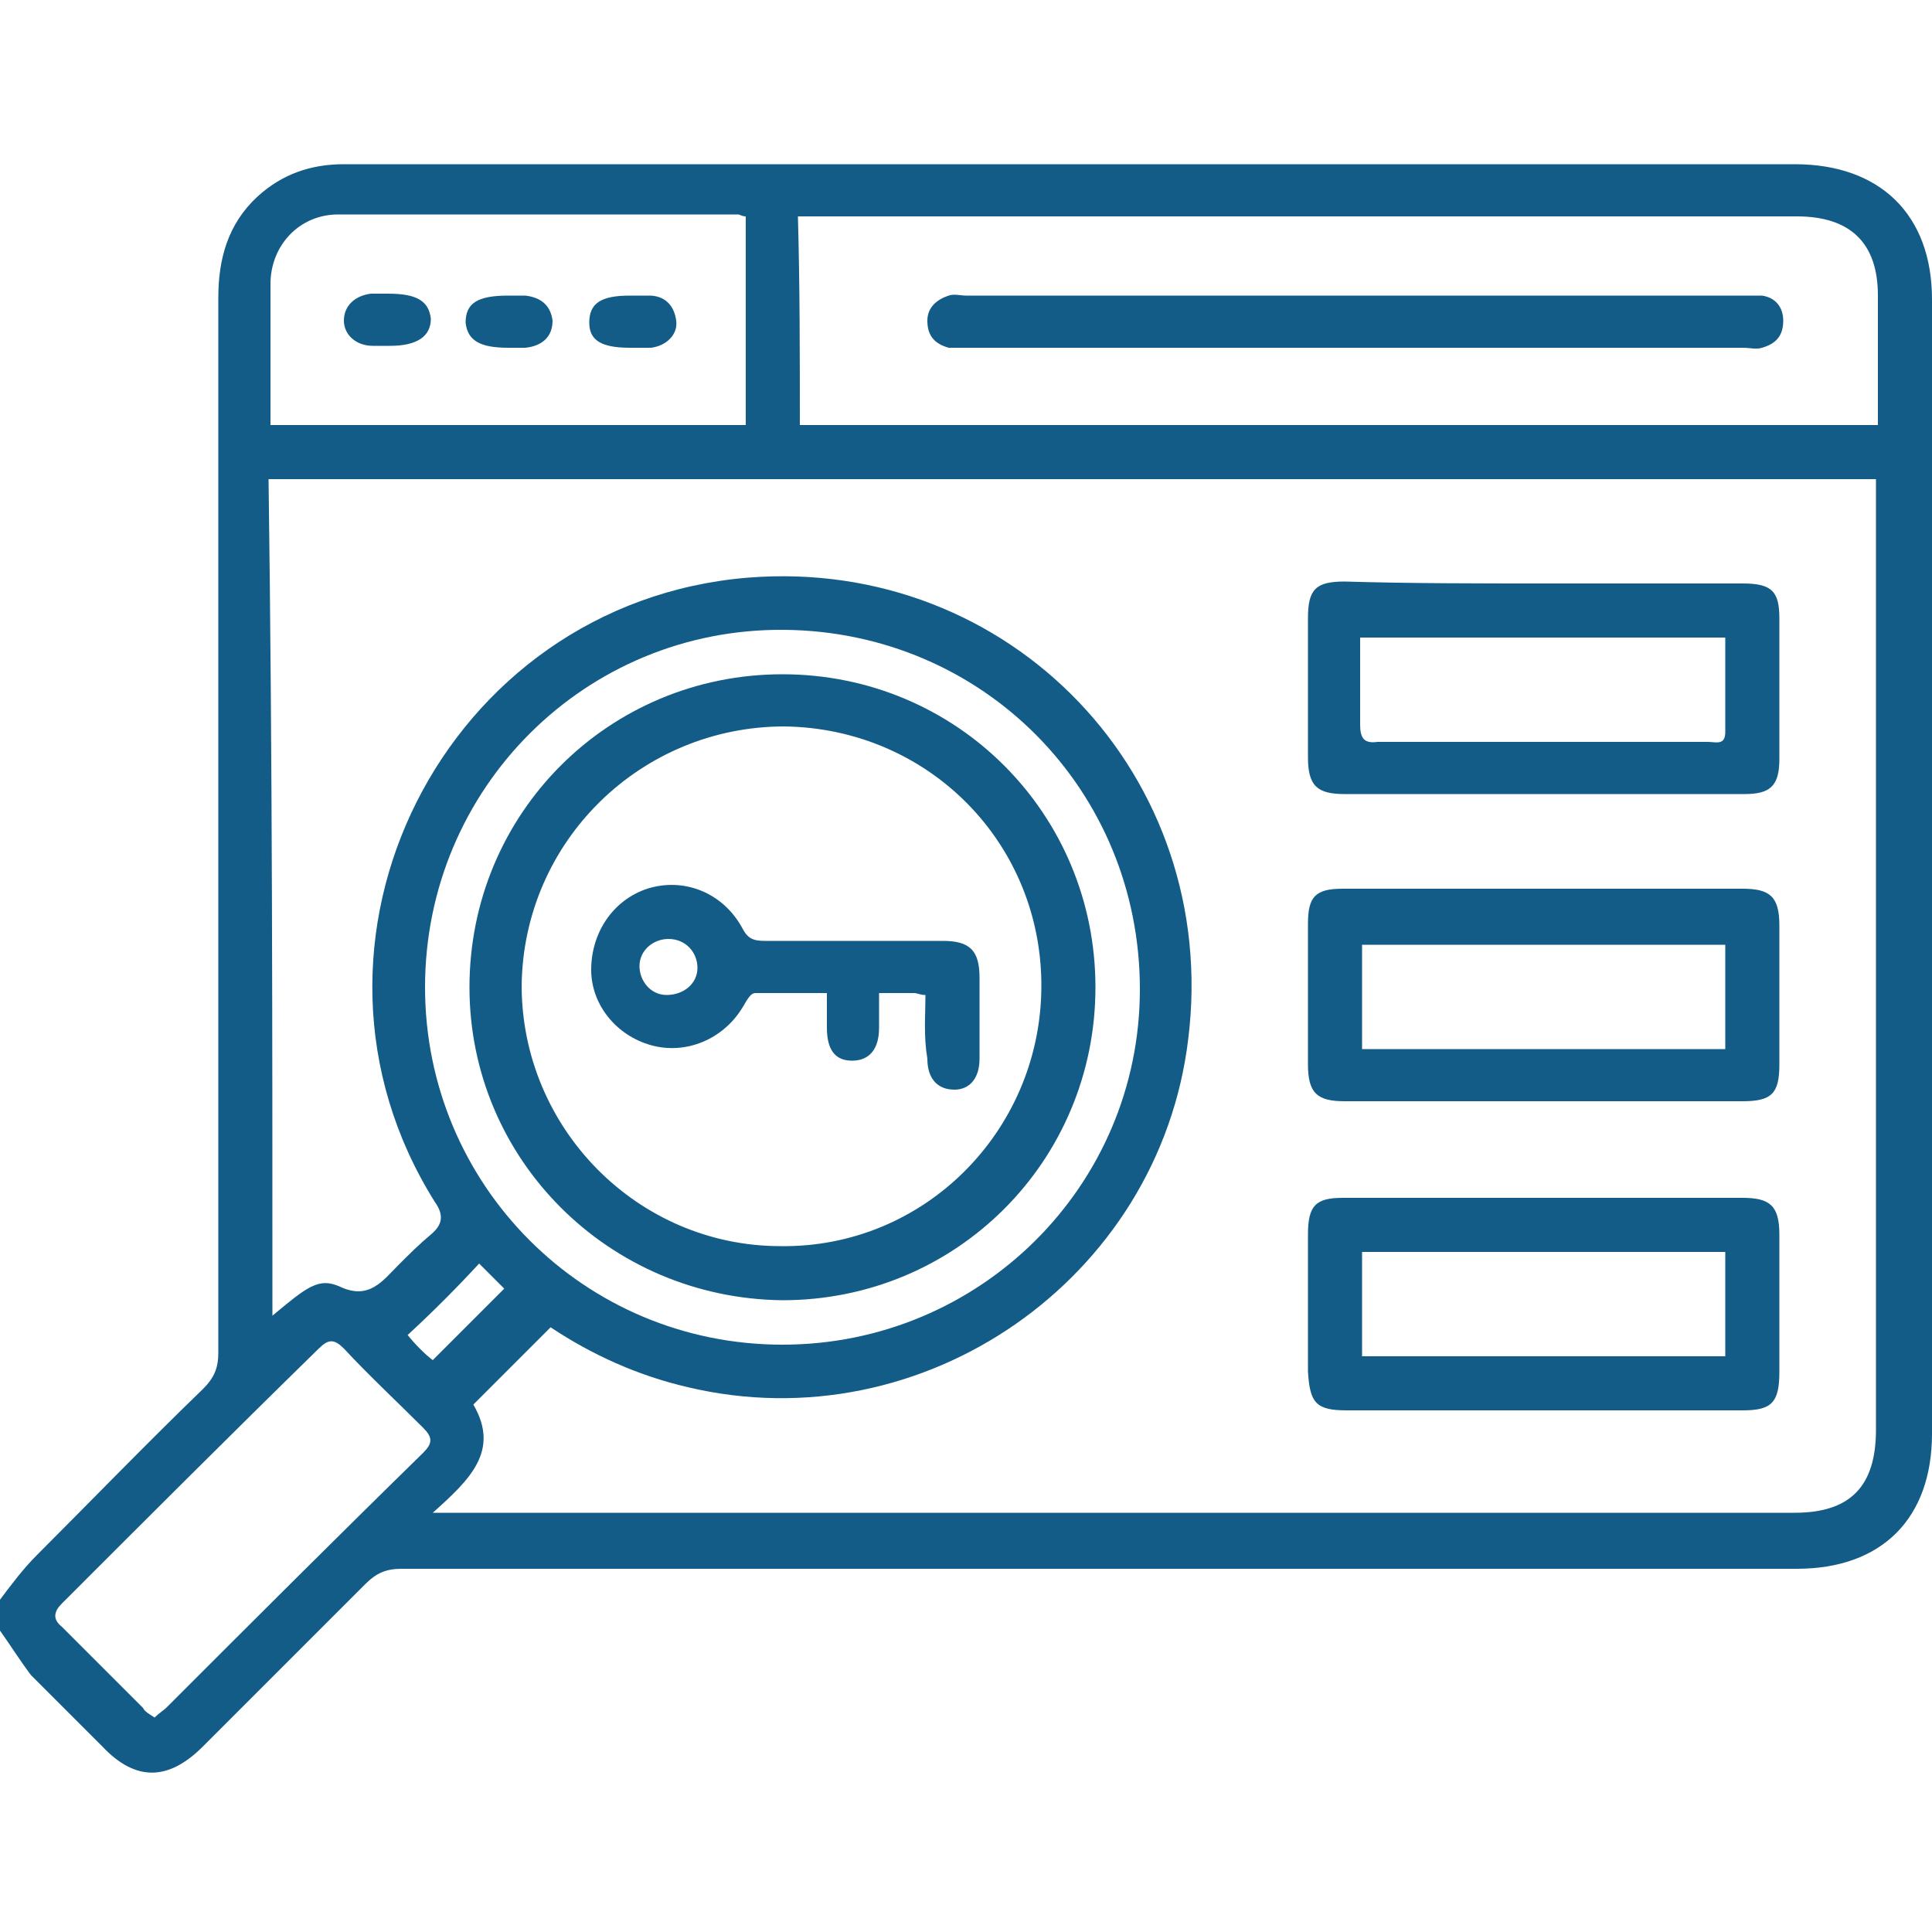
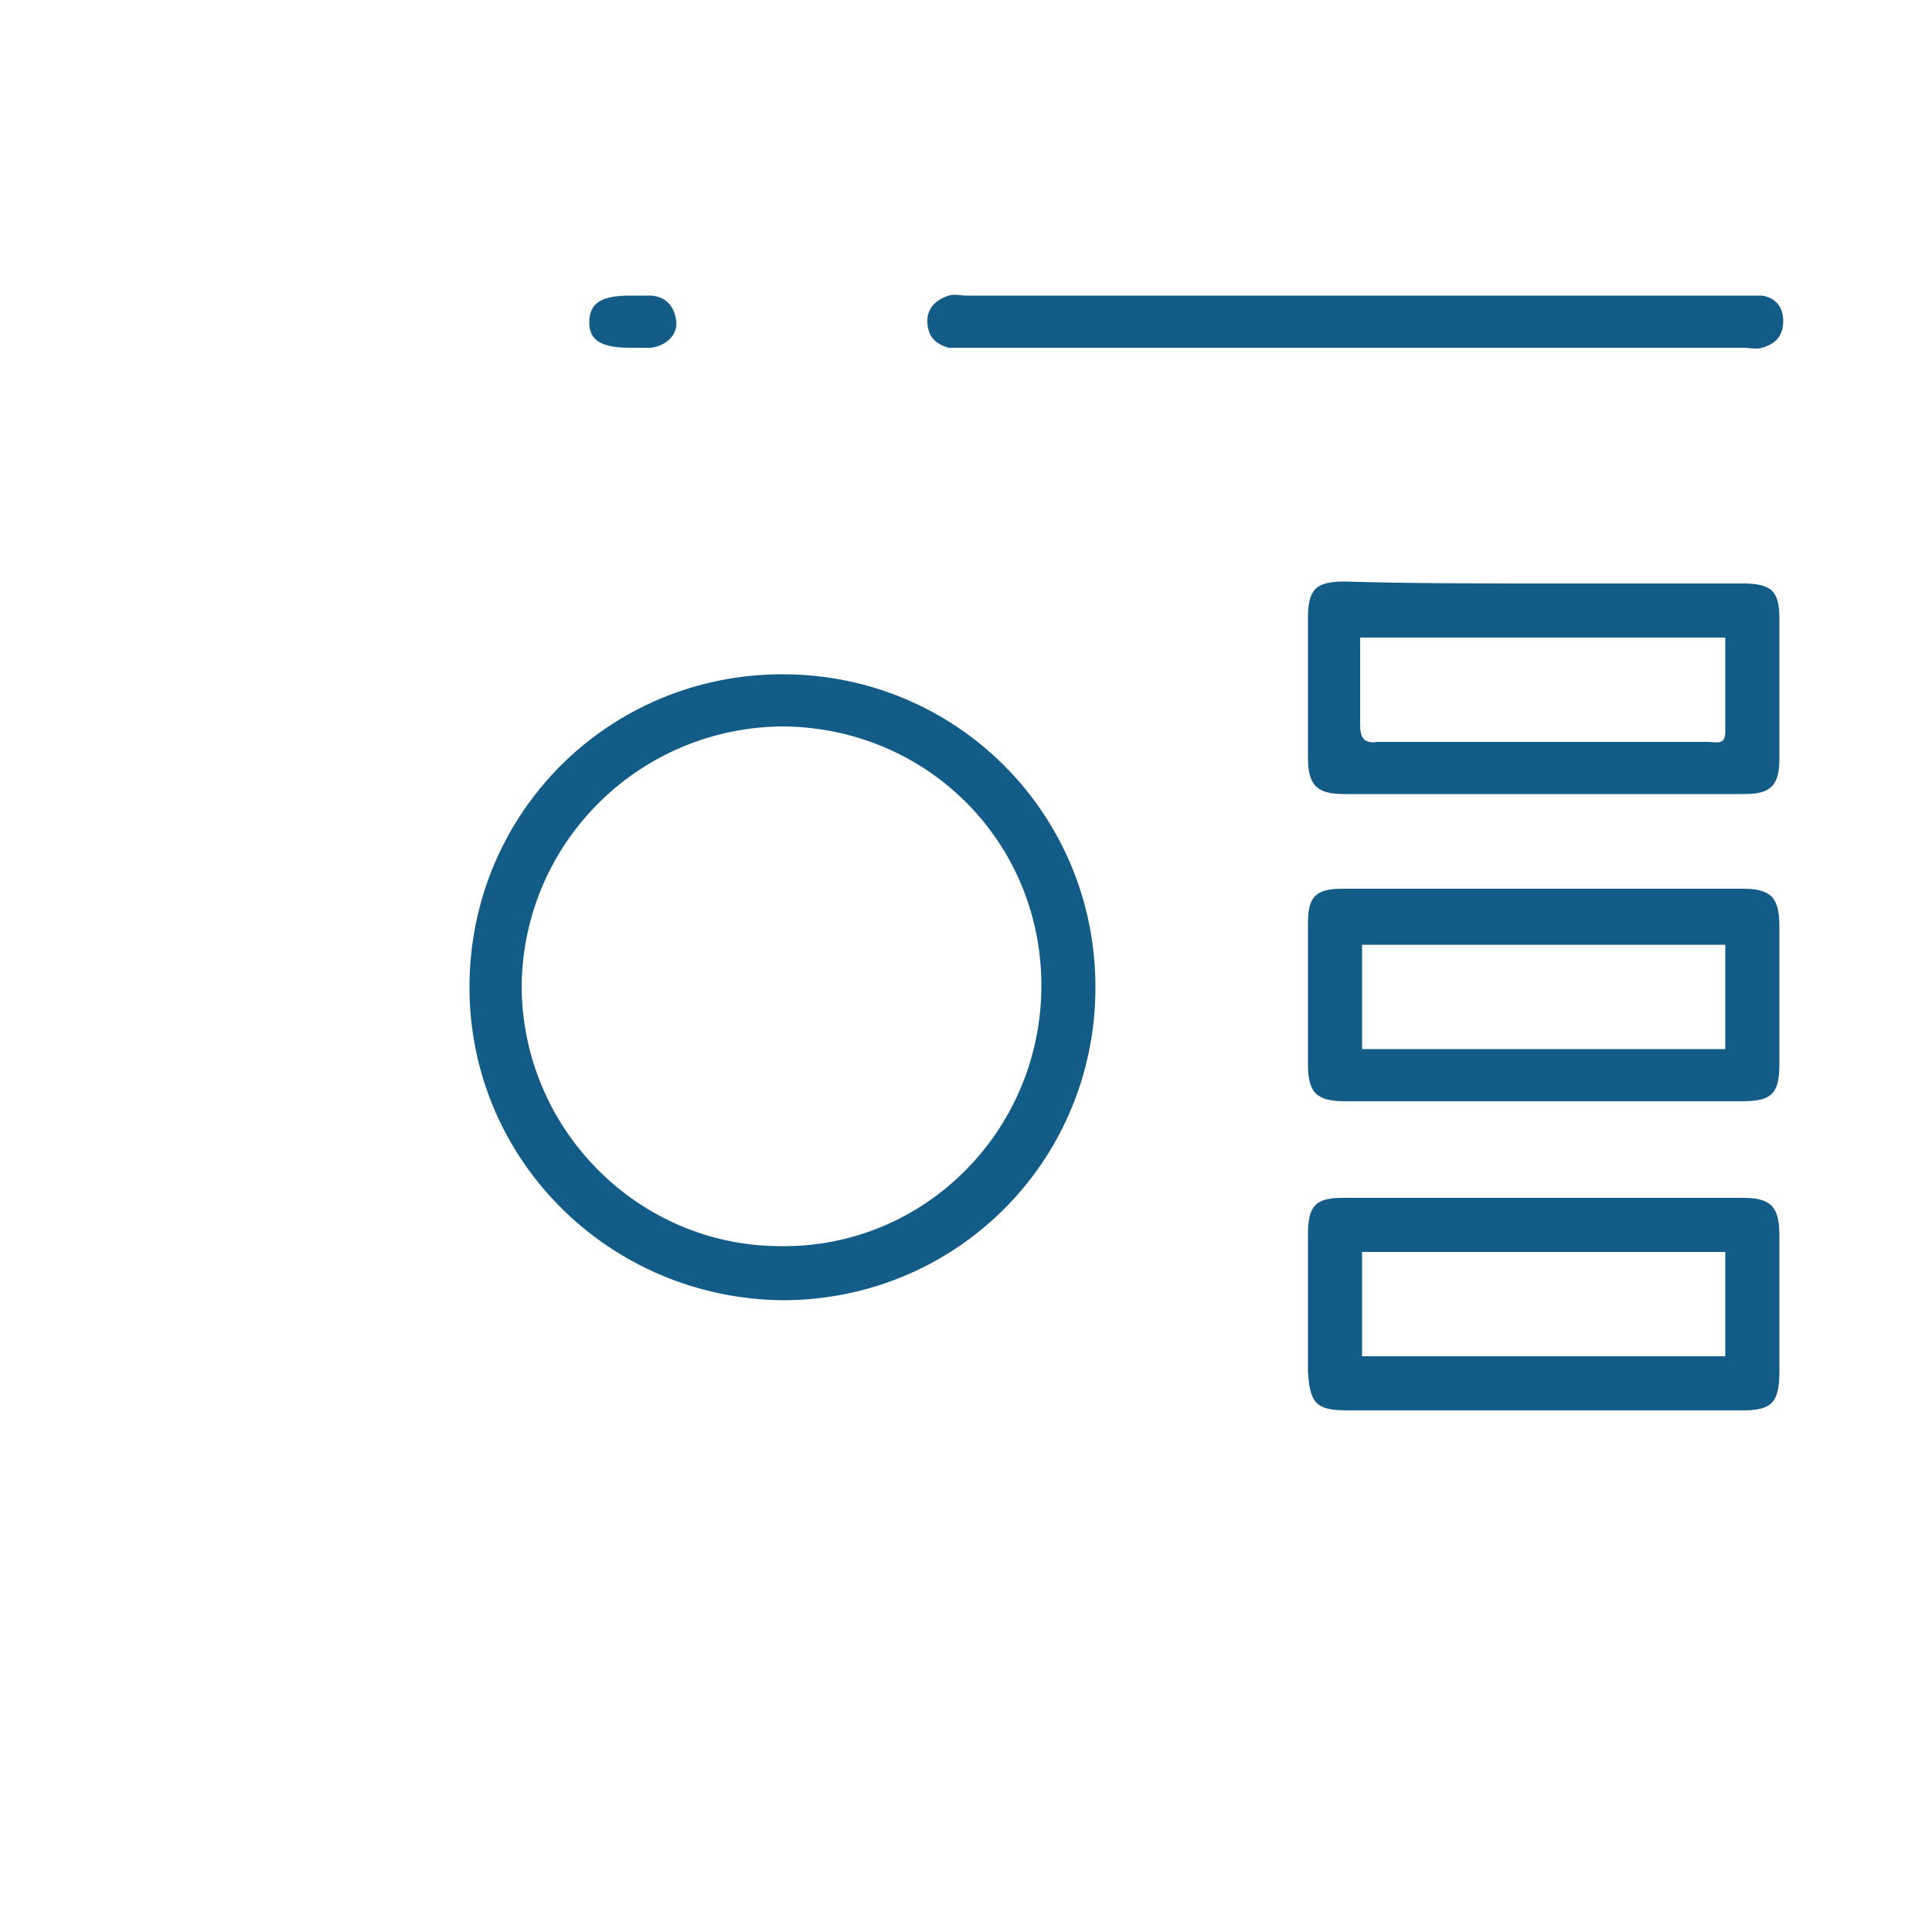
<svg xmlns="http://www.w3.org/2000/svg" version="1.1" id="Layer_1" x="0px" y="0px" viewBox="0 0 100 100" style="enable-background:new 0 0 100 100;" xml:space="preserve">
  <style type="text/css">
	.st0{fill:#125C87;}
</style>
  <g>
-     <path class="st0" d="M0,82.8c0.6-0.8,1.2-1.6,1.9-2.3c2.9-2.9,5.7-5.8,8.6-8.6c0.6-0.6,0.8-1.1,0.8-1.9c0-18.2,0-36.4,0-54.6   c0-2,0.5-3.8,2-5.2c1.3-1.2,2.8-1.7,4.5-1.7c5,0,10,0,14.9,0c20.1,0,40.1,0,60.2,0c4.4,0,7.1,2.6,7.1,7c0,19.6,0,39.1,0,58.7   c0,4.4-2.6,7-7,7c-24.1,0-48.1,0-72.2,0c-0.8,0-1.3,0.2-1.9,0.8c-2.8,2.8-5.6,5.6-8.4,8.4c-1.8,1.8-3.5,1.8-5.2,0   c-1.2-1.2-2.5-2.5-3.7-3.7C1,85.9,0.5,85.1,0,84.4C0,83.8,0,83.3,0,82.8z M14.1,68.1c1.8-1.5,2.4-2,3.5-1.5c1.5,0.7,2.2-0.3,3-1.1   c0.6-0.6,1.1-1.1,1.7-1.6c0.6-0.5,0.7-1,0.2-1.7C14.1,48.8,23,31.2,38.7,29.9c13.6-1.1,24.5,10.3,22.8,23.9   c-1.5,12.4-13.7,20.9-25.9,18c-2.6-0.6-5-1.7-7.1-3.1c-1.4,1.4-2.7,2.7-4,4c1.4,2.4-0.2,3.9-2.1,5.6c0.6,0,1,0,1.3,0   c23.1,0,46.2,0,69.2,0c2.9,0,4.2-1.4,4.2-4.3c0-16,0-32.1,0-48.1c0-0.3,0-0.7,0-1.1c-27.8,0-55.5,0-83.2,0   C14.1,39.3,14.1,53.6,14.1,68.1z M41.4,22c18.6,0,37.2,0,55.8,0c0-2.3,0-4.5,0-6.7c0-2.7-1.4-4.1-4.2-4.1c-16.9,0-33.7,0-50.6,0   c-0.3,0-0.7,0-1.1,0C41.4,14.8,41.4,18.4,41.4,22z M22,51.1c0,10.2,8.2,18.5,18.5,18.5c10.2,0,18.5-8.2,18.5-18.4   c0-10.3-8.1-18.5-18.4-18.6C30.3,32.5,22,40.8,22,51.1z M38.6,11.2c-0.2,0-0.3-0.1-0.4-0.1c-6.9,0-13.8,0-20.7,0   c-2,0-3.5,1.6-3.5,3.6c0,1.5,0,3,0,4.5c0,0.9,0,1.9,0,2.8c8.3,0,16.4,0,24.6,0C38.6,18.4,38.6,14.8,38.6,11.2z M8,88.9   c0.2-0.2,0.5-0.4,0.6-0.5c4.4-4.4,8.8-8.8,13.3-13.2c0.5-0.5,0.5-0.8,0-1.3c-1.4-1.4-2.8-2.7-4.1-4.1c-0.5-0.5-0.8-0.5-1.3,0   C12,74.2,7.6,78.6,3.2,83c-0.4,0.4-0.5,0.8,0,1.2c1.4,1.4,2.8,2.8,4.2,4.2C7.5,88.6,7.7,88.7,8,88.9z M21.1,69.1   c0.4,0.5,0.9,1,1.3,1.3c1.3-1.3,2.5-2.5,3.7-3.7c-0.4-0.4-0.9-0.9-1.3-1.3C23.6,66.7,22.4,67.9,21.1,69.1z" />
    <path class="st0" d="M79.9,73c-3.4,0-6.8,0-10.2,0c-1.6,0-1.9-0.4-2-2c0-2.4,0-4.7,0-7.1c0-1.5,0.4-1.9,1.8-1.9   c6.9,0,13.8,0,20.7,0c1.4,0,1.9,0.4,1.9,1.9c0,2.4,0,4.7,0,7.1c0,1.6-0.4,2-1.9,2C86.7,73,83.3,73,79.9,73z M70.5,64.8   c0,1.8,0,3.6,0,5.4c6.3,0,12.5,0,18.8,0c0-1.8,0-3.6,0-5.4C83,64.8,76.8,64.8,70.5,64.8z" />
    <path class="st0" d="M79.8,57c-3.4,0-6.8,0-10.2,0c-1.4,0-1.9-0.4-1.9-1.9c0-2.4,0-4.9,0-7.3c0-1.4,0.4-1.8,1.8-1.8   c6.9,0,13.8,0,20.7,0c1.4,0,1.9,0.4,1.9,1.9c0,2.4,0,4.8,0,7.2c0,1.5-0.4,1.9-1.9,1.9C86.7,57,83.2,57,79.8,57z M70.5,54.3   c6.3,0,12.5,0,18.8,0c0-1.8,0-3.6,0-5.4c-6.3,0-12.5,0-18.8,0C70.5,50.7,70.5,52.4,70.5,54.3z" />
    <path class="st0" d="M79.9,30.2c3.4,0,6.9,0,10.3,0c1.5,0,1.9,0.4,1.9,1.8c0,2.4,0,4.9,0,7.3c0,1.4-0.5,1.8-1.8,1.8   c-6.9,0-13.8,0-20.7,0c-1.4,0-1.9-0.4-1.9-1.9c0-2.4,0-4.8,0-7.2c0-1.5,0.4-1.9,1.9-1.9C73,30.2,76.5,30.2,79.9,30.2z M89.3,33   c-6.3,0-12.6,0-18.9,0c0,1.5,0,3,0,4.5c0,0.7,0.2,1,0.9,0.9c2.6,0,5.3,0,7.9,0c3.1,0,6.1,0,9.2,0c0.4,0,0.9,0.2,0.9-0.5   C89.3,36.3,89.3,34.7,89.3,33z" />
    <path class="st0" d="M70.1,18c-6.7,0-13.3,0-20,0c-0.3,0-0.7,0-1,0c-0.7-0.2-1.1-0.6-1.1-1.4c0-0.7,0.5-1.1,1.1-1.3   c0.3-0.1,0.6,0,0.9,0c13.4,0,26.9,0,40.3,0c0.3,0,0.6,0,0.9,0c0.7,0.1,1.1,0.6,1.1,1.3c0,0.8-0.4,1.2-1.1,1.4c-0.3,0.1-0.6,0-1,0   C83.6,18,76.8,18,70.1,18z" />
    <path class="st0" d="M24.3,51.1c0-9,7.2-16.2,16.2-16.2c9,0,16.2,7.2,16.2,16.2c0,9-7.2,16.2-16.2,16.2   C31.5,67.2,24.3,60,24.3,51.1z M40.4,64.5c7.4,0.1,13.4-5.9,13.5-13.3c0.1-7.5-5.8-13.5-13.3-13.6C33.2,37.6,27.1,43.5,27,51   C27,58.4,33,64.5,40.4,64.5z" />
    <path class="st0" d="M32.6,18c-1.5,0-2.1-0.4-2.1-1.3c0-1,0.6-1.4,2.1-1.4c0.3,0,0.6,0,1,0c0.8,0,1.3,0.5,1.4,1.3   c0.1,0.7-0.5,1.3-1.3,1.4C33.2,18,32.9,18,32.6,18z" />
-     <path class="st0" d="M20.1,15.2c1.5,0,2.1,0.4,2.2,1.3c0,0.9-0.7,1.4-2.1,1.4c-0.3,0-0.6,0-0.9,0c-0.9,0-1.5-0.6-1.5-1.3   c0-0.8,0.6-1.3,1.4-1.4C19.5,15.2,19.8,15.2,20.1,15.2z" />
-     <path class="st0" d="M26.3,18c-1.5,0-2.1-0.4-2.2-1.3c0-1,0.6-1.4,2.2-1.4c0.3,0,0.6,0,0.9,0c0.8,0.1,1.3,0.5,1.4,1.3   c0,0.8-0.5,1.3-1.4,1.4C26.9,18,26.6,18,26.3,18z" />
-     <path class="st0" d="M47.9,51.5c-0.3,0-0.4-0.1-0.6-0.1c-0.5,0-1.1,0-1.8,0c0,0.6,0,1.2,0,1.8c0,1.1-0.5,1.7-1.4,1.7   c-0.9,0-1.3-0.6-1.3-1.7c0-0.5,0-1.1,0-1.8c-1.3,0-2.5,0-3.7,0c-0.3,0-0.5,0.5-0.7,0.8c-1,1.6-2.9,2.4-4.7,1.9   c-1.8-0.5-3.1-2.1-3.1-3.9c0-1.9,1.1-3.6,2.9-4.2c1.9-0.6,3.9,0.2,4.9,2c0.3,0.6,0.6,0.7,1.2,0.7c3.1,0,6.1,0,9.2,0   c1.4,0,1.9,0.5,1.9,1.9c0,1.4,0,2.8,0,4.2c0,1-0.5,1.6-1.3,1.6c-0.9,0-1.4-0.6-1.4-1.6C47.8,53.6,47.9,52.6,47.9,51.5z M36.1,50.1   c0-0.8-0.6-1.5-1.5-1.5c-0.8,0-1.5,0.6-1.5,1.4c0,0.8,0.6,1.5,1.4,1.5C35.4,51.5,36.1,50.9,36.1,50.1z" />
  </g>
</svg>